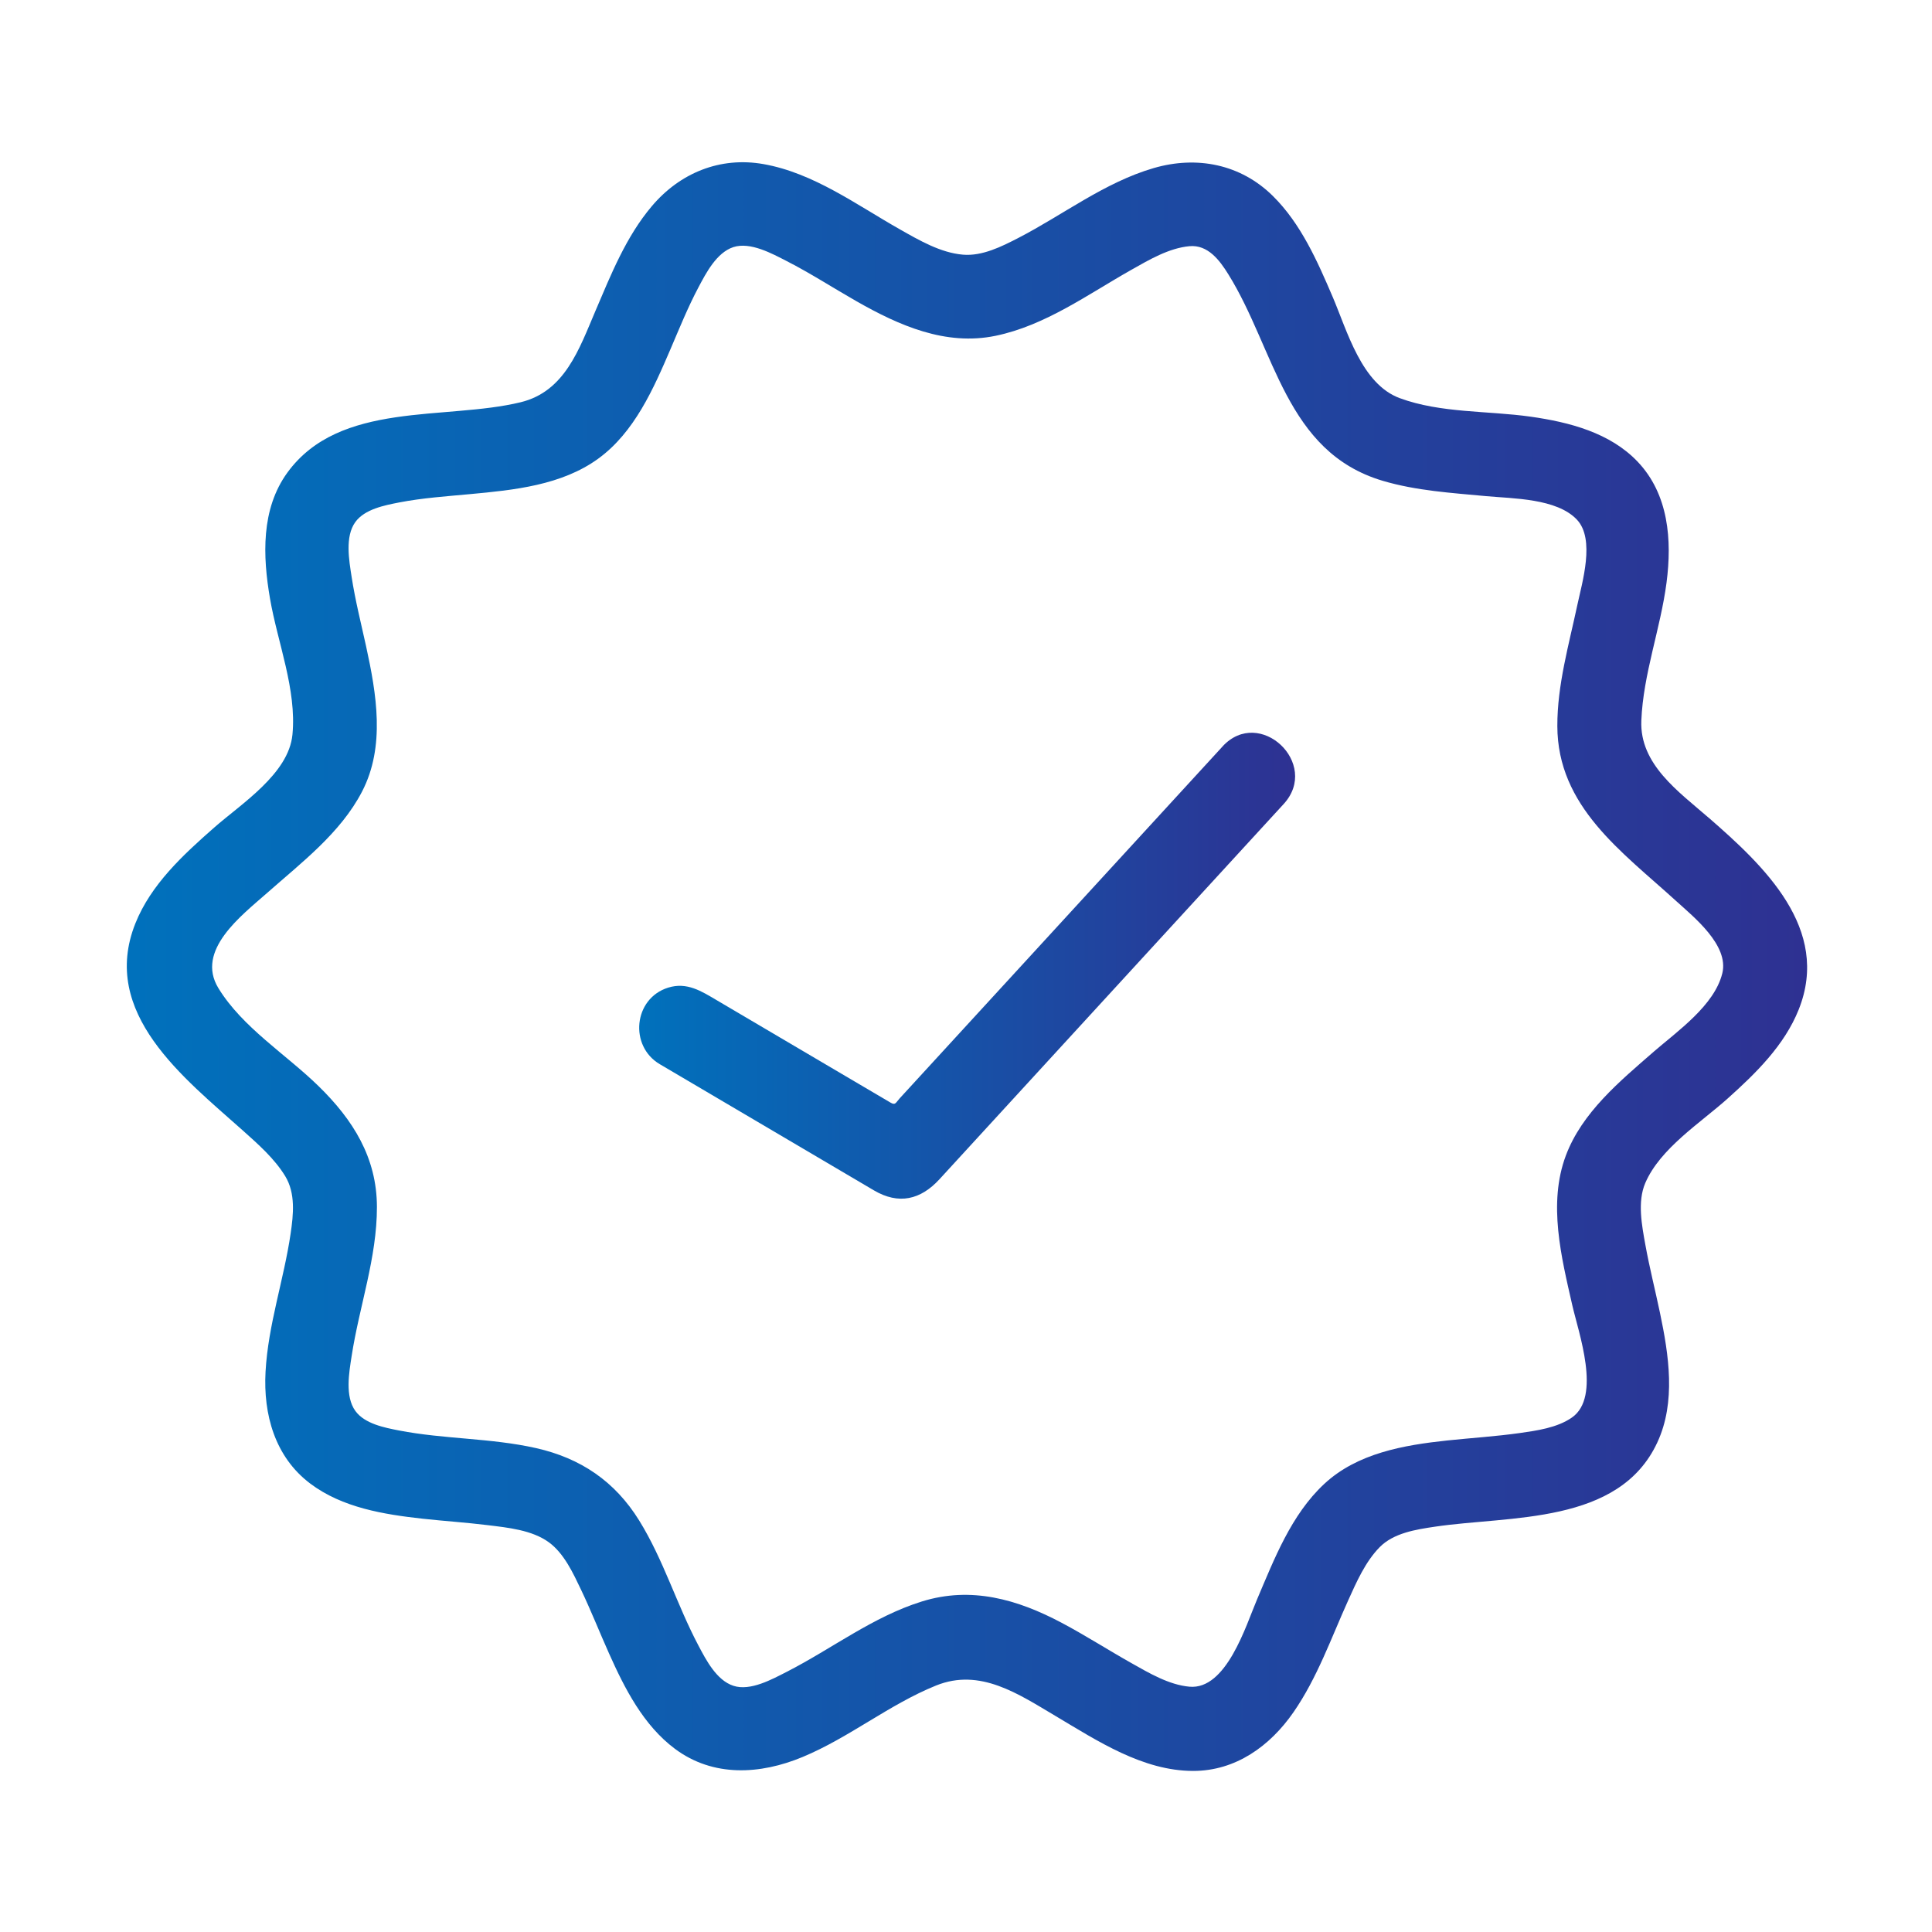
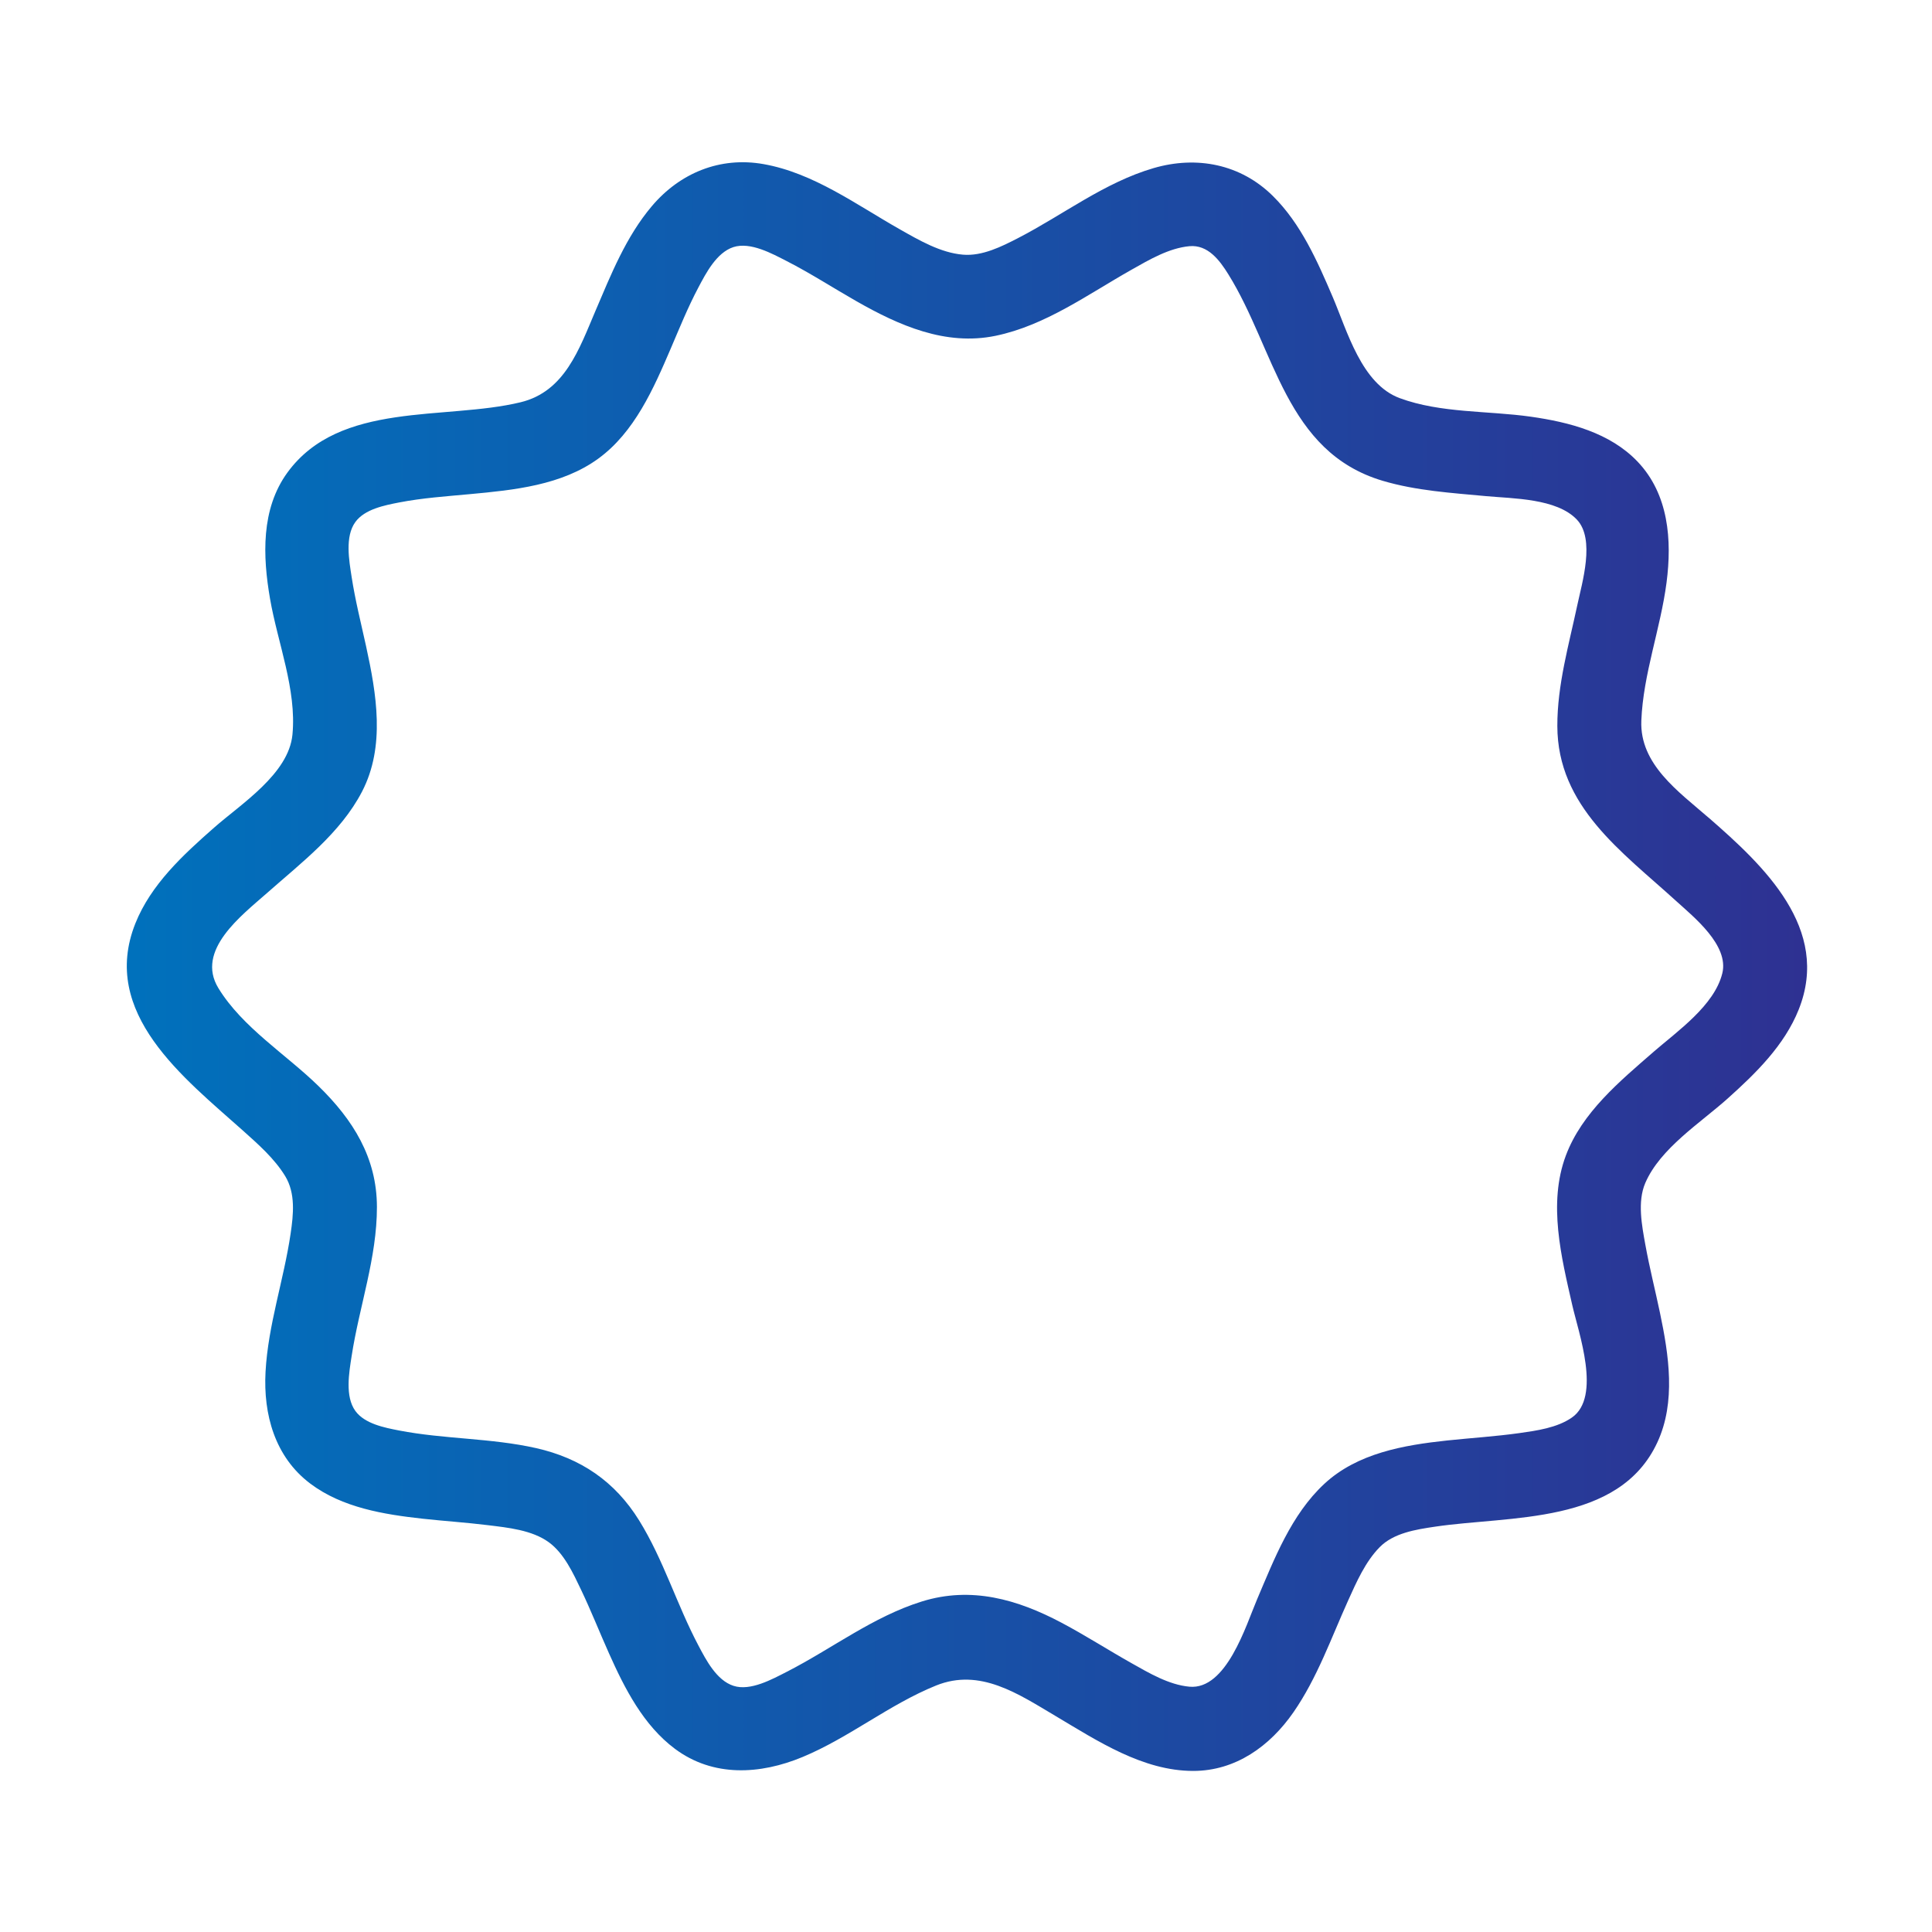
<svg xmlns="http://www.w3.org/2000/svg" xmlns:xlink="http://www.w3.org/1999/xlink" id="Layer_1" data-name="Layer 1" viewBox="0 0 512 512">
  <defs>
    <style>
      .cls-1 {
        fill: url(#linear-gradient);
      }

      .cls-1, .cls-2 {
        stroke-width: 0px;
      }

      .cls-2 {
        fill: url(#linear-gradient-2);
      }
    </style>
    <linearGradient id="linear-gradient" x1="33.6" y1="256.15" x2="478.9" y2="256.15" gradientUnits="userSpaceOnUse">
      <stop offset="0" stop-color="#0071bc" />
      <stop offset="1" stop-color="#2e3192" />
    </linearGradient>
    <linearGradient id="linear-gradient-2" x1="169.39" y1="255.92" x2="343.23" y2="255.92" xlink:href="#linear-gradient" />
  </defs>
  <path class="cls-1" d="m452.81,216.71c-7.94-6.92-18.31-14.13-17.84-25.74.5-12.38,5.08-24.32,6.68-36.57,1.47-11.29.57-23.41-7.67-32.06-7.32-7.69-18.11-10.46-28.28-11.91-11.39-1.62-23.87-.9-34.76-4.92-10.14-3.75-13.92-17.83-17.76-26.81-4.06-9.48-8.41-19.41-15.86-26.77-8.54-8.44-20.15-10.71-31.57-7.39-13.03,3.79-23.97,12.37-35.89,18.52-4.39,2.27-9.55,4.86-14.65,4.43-5.94-.49-11.66-3.84-16.73-6.71-11.5-6.5-22.86-14.94-36.13-17.29-11.49-2.04-22.13,2.32-29.58,11.11-6.86,8.08-10.86,18.17-14.98,27.81-4.32,10.13-8.11,21.35-19.83,24.19-19.98,4.85-47.94-.4-61.8,18.64-7.04,9.68-6.54,22.19-4.6,33.43,2.01,11.65,7.09,24.07,5.94,36.01-1,10.41-13.61,18.35-20.76,24.65-8.17,7.18-16.75,15.06-20.87,25.39-9.49,23.81,12.92,40.97,28.48,54.87,4.04,3.62,8.39,7.43,11.24,12.11,2.76,4.55,2.17,10.17,1.43,15.19-1.8,12.29-5.97,24.18-6.65,36.64-.62,11.31,2.47,22.57,11.86,29.64,8.47,6.38,19.49,8.17,29.77,9.3,5.75.63,11.52,1,17.26,1.71,5.31.65,11.71,1.28,16.18,4.53,4.05,2.95,6.46,8.22,8.55,12.6,2.65,5.55,4.9,11.27,7.41,16.87,4.15,9.3,9.11,19.04,17.46,25.27,10.14,7.57,22.61,6.84,33.83,2.17,12.39-5.15,22.94-13.91,35.37-18.94,11.68-4.72,21.81,2.23,31.73,8.11,11.05,6.57,23.07,14.52,36.42,14.52,11.26,0,20.36-6.59,26.57-15.55,6.3-9.09,9.98-19.64,14.5-29.64,2.2-4.87,4.54-10.22,8.33-14.09,3.7-3.78,9.64-4.7,14.63-5.44,19.89-2.97,48.82-.45,58.97-22.34,4.98-10.71,3.04-23.21.7-34.34-1.26-6.02-2.78-11.97-3.87-18.02-.92-5.1-2.16-11.4-.03-16.37,3.95-9.2,14.59-15.91,21.81-22.38,7.47-6.69,15.08-14.12,18.86-23.61,8.54-21.41-9.2-38.07-23.86-50.83h0Zm3.61,41.26c-2.09,8.49-11.89,15.3-18.13,20.71,2.12-1.83,3.9-3.39-.09.08-8.93,7.78-18.96,16.05-23.24,27.49-4.76,12.72-1.18,26.92,1.71,39.64,1.64,7.24,7.8,24.3-.11,29.78-3.92,2.72-9.26,3.45-13.87,4.11-6.36.89-12.78,1.29-19.16,1.96-11.52,1.23-23.84,3.35-32.62,11.54-8.74,8.15-13.22,19.88-17.8,30.63-2.91,6.82-8.09,23.99-17.91,23.08-5.44-.5-10.69-3.62-15.34-6.24-6.22-3.5-12.22-7.36-18.52-10.7-11.73-6.22-23.96-9.71-37.02-5.65-12.96,4.03-23.84,12.52-35.81,18.64-3.83,1.95-9.67,5.2-14.15,3.71-4.48-1.45-7.27-6.89-9.3-10.73-5.71-10.8-9.22-22.67-15.68-33.09-6.42-10.36-15.49-16.5-27.32-19.17-11.95-2.69-24.32-2.35-36.32-4.67-3.84-.75-9.08-1.76-11.56-5.17-2.81-3.87-1.66-10.23-.99-14.56,2.03-13.19,6.72-26.05,6.7-39.52-.02-13.08-6.35-23.11-15.46-32-8.63-8.44-20.16-15.53-26.55-25.97-6.14-10.04,6.18-19.29,12.92-25.24,9.08-8.03,19.44-15.86,25.14-26.84,6.23-12,3.83-25.91,1.08-38.52-1.34-6.1-2.88-12.18-3.83-18.37-.67-4.34-1.83-10.7.99-14.57,2.48-3.4,7.72-4.42,11.56-5.17,6.23-1.21,12.58-1.63,18.88-2.22,11.58-1.07,24.23-2.34,33.93-9.4,9.6-6.99,14.65-18.55,19.19-29.14,2.33-5.44,4.55-10.95,7.32-16.18,2.03-3.84,4.83-9.28,9.3-10.74,4.52-1.45,10.28,1.74,14.15,3.72,6.33,3.24,12.31,7.12,18.49,10.64,11.28,6.43,23.6,11.88,36.83,9.15,13.21-2.73,24.49-11,36.03-17.51,4.66-2.63,9.91-5.74,15.35-6.24,4.89-.45,8,3.72,10.32,7.46,12.4,19.94,15.1,47.04,40.89,54.71,8.89,2.64,18.26,3.21,27.44,4.07,7.1.66,18.69.57,24.03,6.22,4.91,5.19,1.38,16.69.12,22.63-2.25,10.57-5.32,21.17-5.3,32.06.04,21.36,17.12,33.3,31.45,46.35,4.71,4.28,14.1,11.75,12.27,19.2Z" />
-   <path class="cls-2" d="m323.98,197.83c-28.52,31.09-57.04,62.17-85.56,93.25-1.05,1.15-1.1,1.91-2.44,1.11-4.01-2.36-8.02-4.73-12.04-7.09-11.33-6.67-22.66-13.35-33.99-20.03-4.04-2.38-7.91-4.9-12.9-3.33-9.17,2.87-10.35,15.48-2.2,20.28,8.59,5.06,17.17,10.12,25.76,15.18,10.32,6.08,20.65,12.17,30.97,18.25,6.58,3.88,12.38,2.51,17.38-2.93,15.44-16.83,30.88-33.66,46.32-50.5,12.37-13.47,24.73-26.95,37.09-40.43,2.6-2.84,5.21-5.67,7.81-8.51,9.81-10.7-6.39-25.96-16.21-15.25Z" />
</svg>